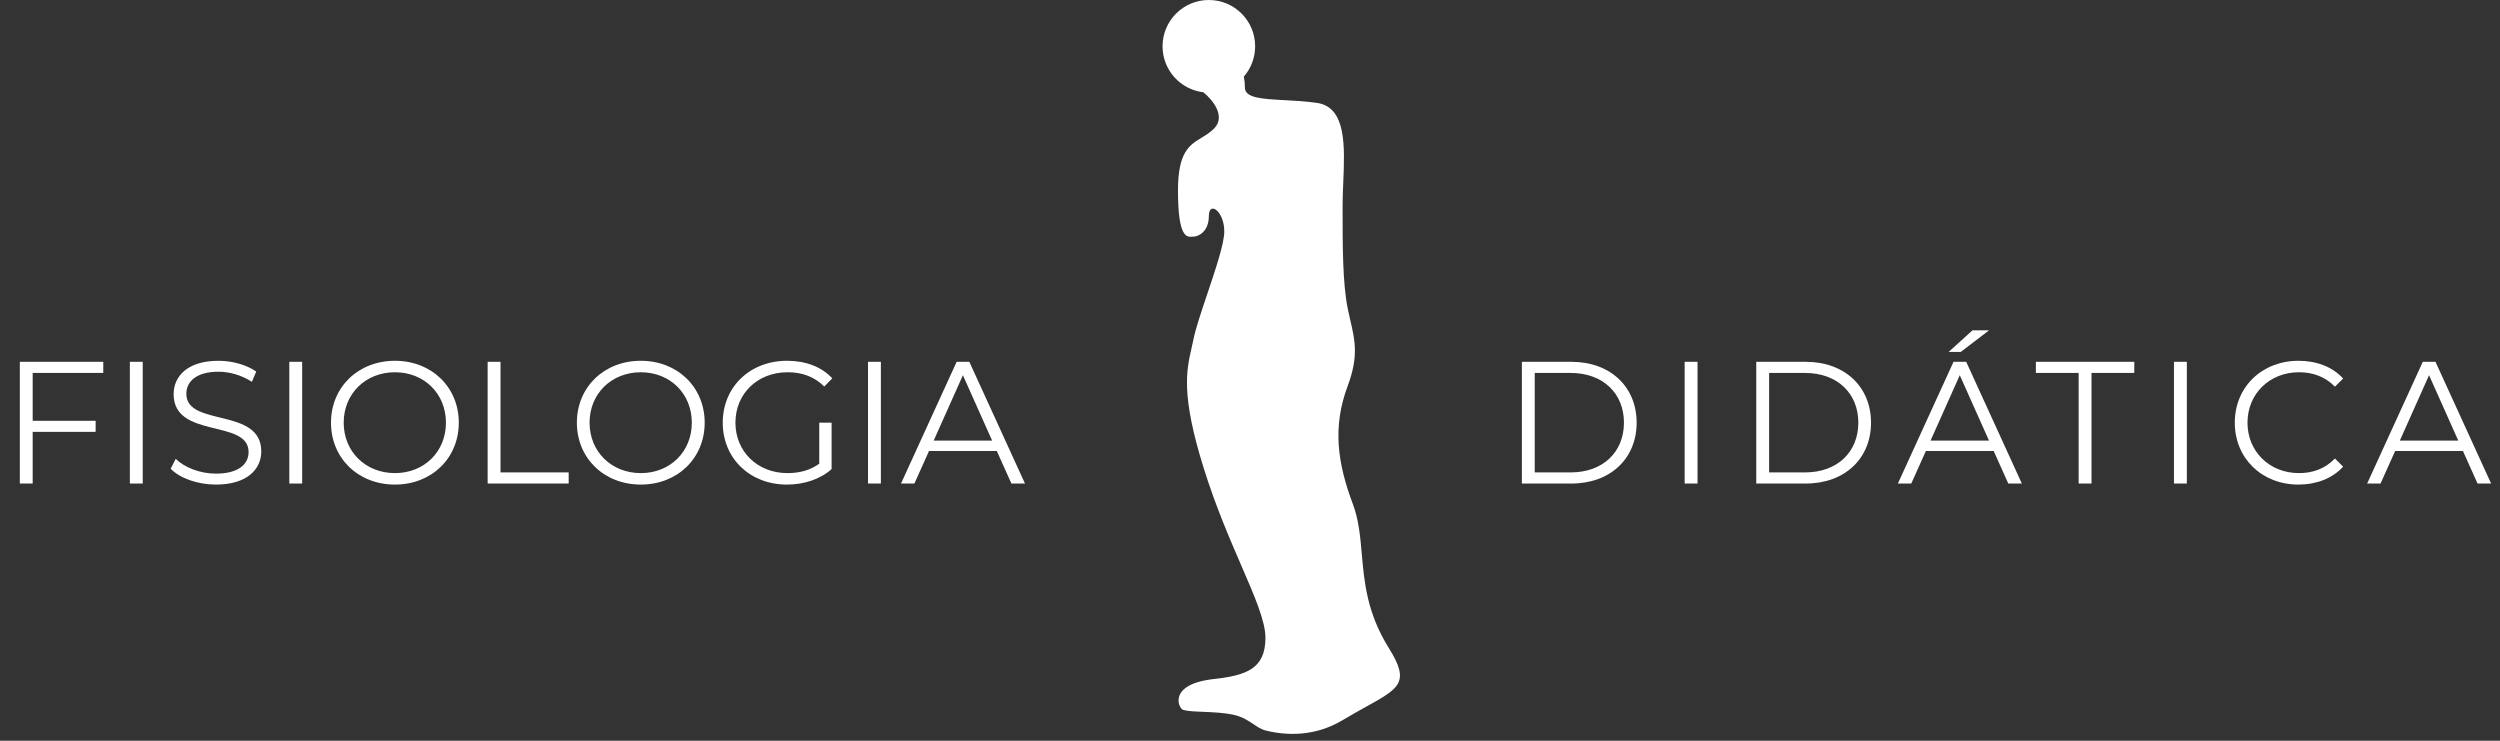
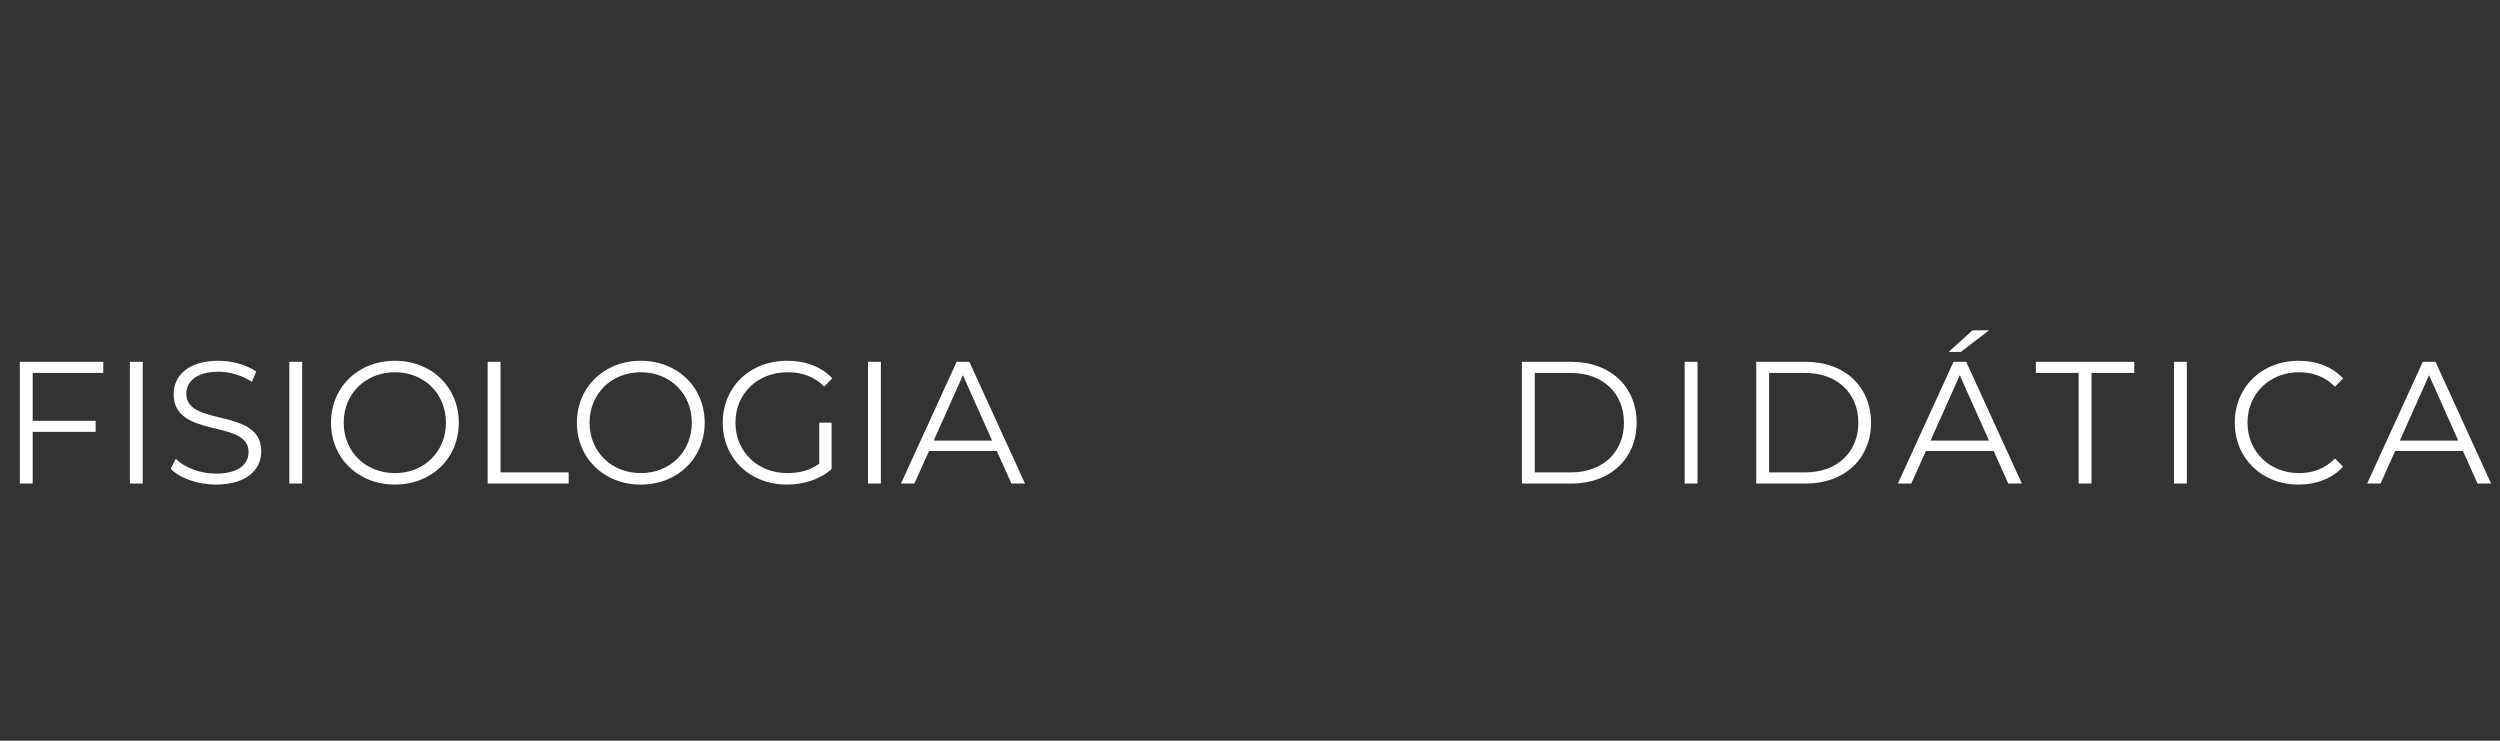
<svg xmlns="http://www.w3.org/2000/svg" width="243" height="72" viewBox="0 0 243 72" fill="none">
  <rect x="0" y="0" width="243" height="72" fill="#333333" stroke="none" />
  <path d="M10.039 36.251H3.177V40.899H9.296V41.98H3.177V47H1.927V35.169H10.039V36.251ZM12.622 47V35.169H13.873V47H12.622ZM20.984 47.101C19.21 47.101 17.469 46.476 16.59 45.563L17.08 44.6C17.925 45.428 19.429 46.037 20.984 46.037C23.198 46.037 24.162 45.107 24.162 43.941C24.162 40.696 16.877 42.69 16.877 38.313C16.877 36.572 18.229 35.068 21.238 35.068C22.573 35.068 23.959 35.456 24.905 36.115L24.483 37.113C23.469 36.453 22.286 36.132 21.238 36.132C19.074 36.132 18.111 37.096 18.111 38.279C18.111 41.524 25.396 39.563 25.396 43.873C25.396 45.614 24.01 47.101 20.984 47.101ZM28.121 47V35.169H29.371V47H28.121ZM38.393 47.101C34.809 47.101 32.173 44.532 32.173 41.084C32.173 37.637 34.809 35.068 38.393 35.068C41.942 35.068 44.595 37.62 44.595 41.084C44.595 44.549 41.942 47.101 38.393 47.101ZM38.393 45.986C41.232 45.986 43.345 43.907 43.345 41.084C43.345 38.262 41.232 36.183 38.393 36.183C35.536 36.183 33.407 38.262 33.407 41.084C33.407 43.907 35.536 45.986 38.393 45.986ZM47.399 47V35.169H48.65V45.918H55.275V47H47.399ZM62.292 47.101C58.709 47.101 56.072 44.532 56.072 41.084C56.072 37.637 58.709 35.068 62.292 35.068C65.842 35.068 68.495 37.62 68.495 41.084C68.495 44.549 65.842 47.101 62.292 47.101ZM62.292 45.986C65.132 45.986 67.244 43.907 67.244 41.084C67.244 38.262 65.132 36.183 62.292 36.183C59.436 36.183 57.306 38.262 57.306 41.084C57.306 43.907 59.436 45.986 62.292 45.986ZM79.631 45.073V41.084H80.831V45.597C79.715 46.594 78.127 47.101 76.487 47.101C72.887 47.101 70.251 44.549 70.251 41.084C70.251 37.62 72.887 35.068 76.504 35.068C78.296 35.068 79.851 35.642 80.898 36.775L80.121 37.569C79.124 36.589 77.941 36.183 76.555 36.183C73.631 36.183 71.484 38.262 71.484 41.084C71.484 43.89 73.631 45.986 76.538 45.986C77.67 45.986 78.718 45.732 79.631 45.073ZM84.371 47V35.169H85.621V47H84.371ZM98.31 47L96.891 43.839H90.299L88.879 47H87.578L92.986 35.169H94.22L99.629 47H98.31ZM90.755 42.825H96.434L93.595 36.47L90.755 42.825Z" fill="white" />
-   <path d="M147.927 47V35.169H152.744C156.53 35.169 159.082 37.603 159.082 41.084C159.082 44.566 156.53 47 152.744 47H147.927ZM149.177 45.918H152.676C155.82 45.918 157.848 43.924 157.848 41.084C157.848 38.245 155.82 36.251 152.676 36.251H149.177V45.918ZM163.749 47V35.169H165V47H163.749ZM170.709 47V35.169H175.526C179.311 35.169 181.864 37.603 181.864 41.084C181.864 44.566 179.311 47 175.526 47H170.709ZM171.959 45.918H175.458C178.602 45.918 180.63 43.924 180.63 41.084C180.63 38.245 178.602 36.251 175.458 36.251H171.959V45.918ZM193.33 32.11L190.592 34.206H189.408L191.724 32.11H193.33ZM195.206 47L193.786 43.839H187.194L185.775 47H184.473L189.882 35.169H191.116L196.524 47H195.206ZM187.651 42.825H193.33L190.49 36.47L187.651 42.825ZM202.045 47V36.251H197.887V35.169H207.453V36.251H203.295V47H202.045ZM211.31 47V35.169H212.561V47H211.31ZM223.408 47.101C219.858 47.101 217.222 44.549 217.222 41.084C217.222 37.62 219.858 35.068 223.425 35.068C225.149 35.068 226.703 35.642 227.751 36.791L226.957 37.586C225.994 36.606 224.81 36.183 223.458 36.183C220.602 36.183 218.456 38.279 218.456 41.084C218.456 43.89 220.602 45.986 223.458 45.986C224.81 45.986 225.994 45.563 226.957 44.566L227.751 45.361C226.703 46.51 225.149 47.101 223.408 47.101ZM240.819 47L239.399 43.839H232.808L231.388 47H230.087L235.495 35.169H236.729L242.137 47H240.819ZM233.264 42.825H238.943L236.104 36.47L233.264 42.825Z" fill="white" />
-   <path fill-rule="evenodd" clip-rule="evenodd" d="M120.9 7.448C121.585 6.659 122 5.628 122 4.5C122 2.015 119.985 0 117.5 0C115.015 0 113 2.015 113 4.5C113 6.81 114.74 8.713 116.98 8.97C116.987 8.98 116.993 8.99 117 9C117.833 9.667 119.2 11.3 118 12.5C117.617 12.883 117.201 13.136 116.794 13.383C115.609 14.103 114.5 14.777 114.5 18.5C114.5 23.107 115.349 23.045 115.873 23.006C115.918 23.003 115.961 23 116 23C116.5 23 117.5 22.5 117.5 21C117.5 19.5 119 20.5 119 22.5C119 23.668 118.147 26.2 117.338 28.602C116.762 30.314 116.208 31.96 116 33C115.944 33.28 115.882 33.554 115.819 33.831C115.32 36.023 114.78 38.396 117 45.5C118.157 49.202 119.528 52.369 120.667 55C121.99 58.055 123 60.388 123 62C123 65 121.143 65.651 118 66C113.5 66.5 114.526 68.842 115 69C115.376 69.125 116.093 69.155 116.926 69.189C117.914 69.23 119.065 69.277 120 69.5C120.792 69.689 121.354 70.065 121.854 70.4C122.247 70.663 122.602 70.901 123 71C125 71.5 127.788 71.627 130.5 70C131.354 69.488 132.12 69.063 132.791 68.691C136.052 66.883 137.073 66.317 135 63C132.87 59.592 132.606 56.585 132.365 53.843C132.216 52.137 132.075 50.534 131.5 49C130 45 129.5 41.5 131 37.5C132.067 34.654 131.701 33.074 131.259 31.174C131.172 30.799 131.082 30.412 131 30C130.5 27.5 130.5 24 130.5 20C130.5 19.283 130.532 18.518 130.565 17.742C130.714 14.189 130.873 10.41 128 10C126.901 9.843 125.803 9.785 124.813 9.732C122.648 9.617 121 9.529 121 8.5C121 8.082 120.96 7.733 120.9 7.448Z" fill="white" />
+   <path d="M147.927 47V35.169H152.744C156.53 35.169 159.082 37.603 159.082 41.084C159.082 44.566 156.53 47 152.744 47ZM149.177 45.918H152.676C155.82 45.918 157.848 43.924 157.848 41.084C157.848 38.245 155.82 36.251 152.676 36.251H149.177V45.918ZM163.749 47V35.169H165V47H163.749ZM170.709 47V35.169H175.526C179.311 35.169 181.864 37.603 181.864 41.084C181.864 44.566 179.311 47 175.526 47H170.709ZM171.959 45.918H175.458C178.602 45.918 180.63 43.924 180.63 41.084C180.63 38.245 178.602 36.251 175.458 36.251H171.959V45.918ZM193.33 32.11L190.592 34.206H189.408L191.724 32.11H193.33ZM195.206 47L193.786 43.839H187.194L185.775 47H184.473L189.882 35.169H191.116L196.524 47H195.206ZM187.651 42.825H193.33L190.49 36.47L187.651 42.825ZM202.045 47V36.251H197.887V35.169H207.453V36.251H203.295V47H202.045ZM211.31 47V35.169H212.561V47H211.31ZM223.408 47.101C219.858 47.101 217.222 44.549 217.222 41.084C217.222 37.62 219.858 35.068 223.425 35.068C225.149 35.068 226.703 35.642 227.751 36.791L226.957 37.586C225.994 36.606 224.81 36.183 223.458 36.183C220.602 36.183 218.456 38.279 218.456 41.084C218.456 43.89 220.602 45.986 223.458 45.986C224.81 45.986 225.994 45.563 226.957 44.566L227.751 45.361C226.703 46.51 225.149 47.101 223.408 47.101ZM240.819 47L239.399 43.839H232.808L231.388 47H230.087L235.495 35.169H236.729L242.137 47H240.819ZM233.264 42.825H238.943L236.104 36.47L233.264 42.825Z" fill="white" />
</svg>